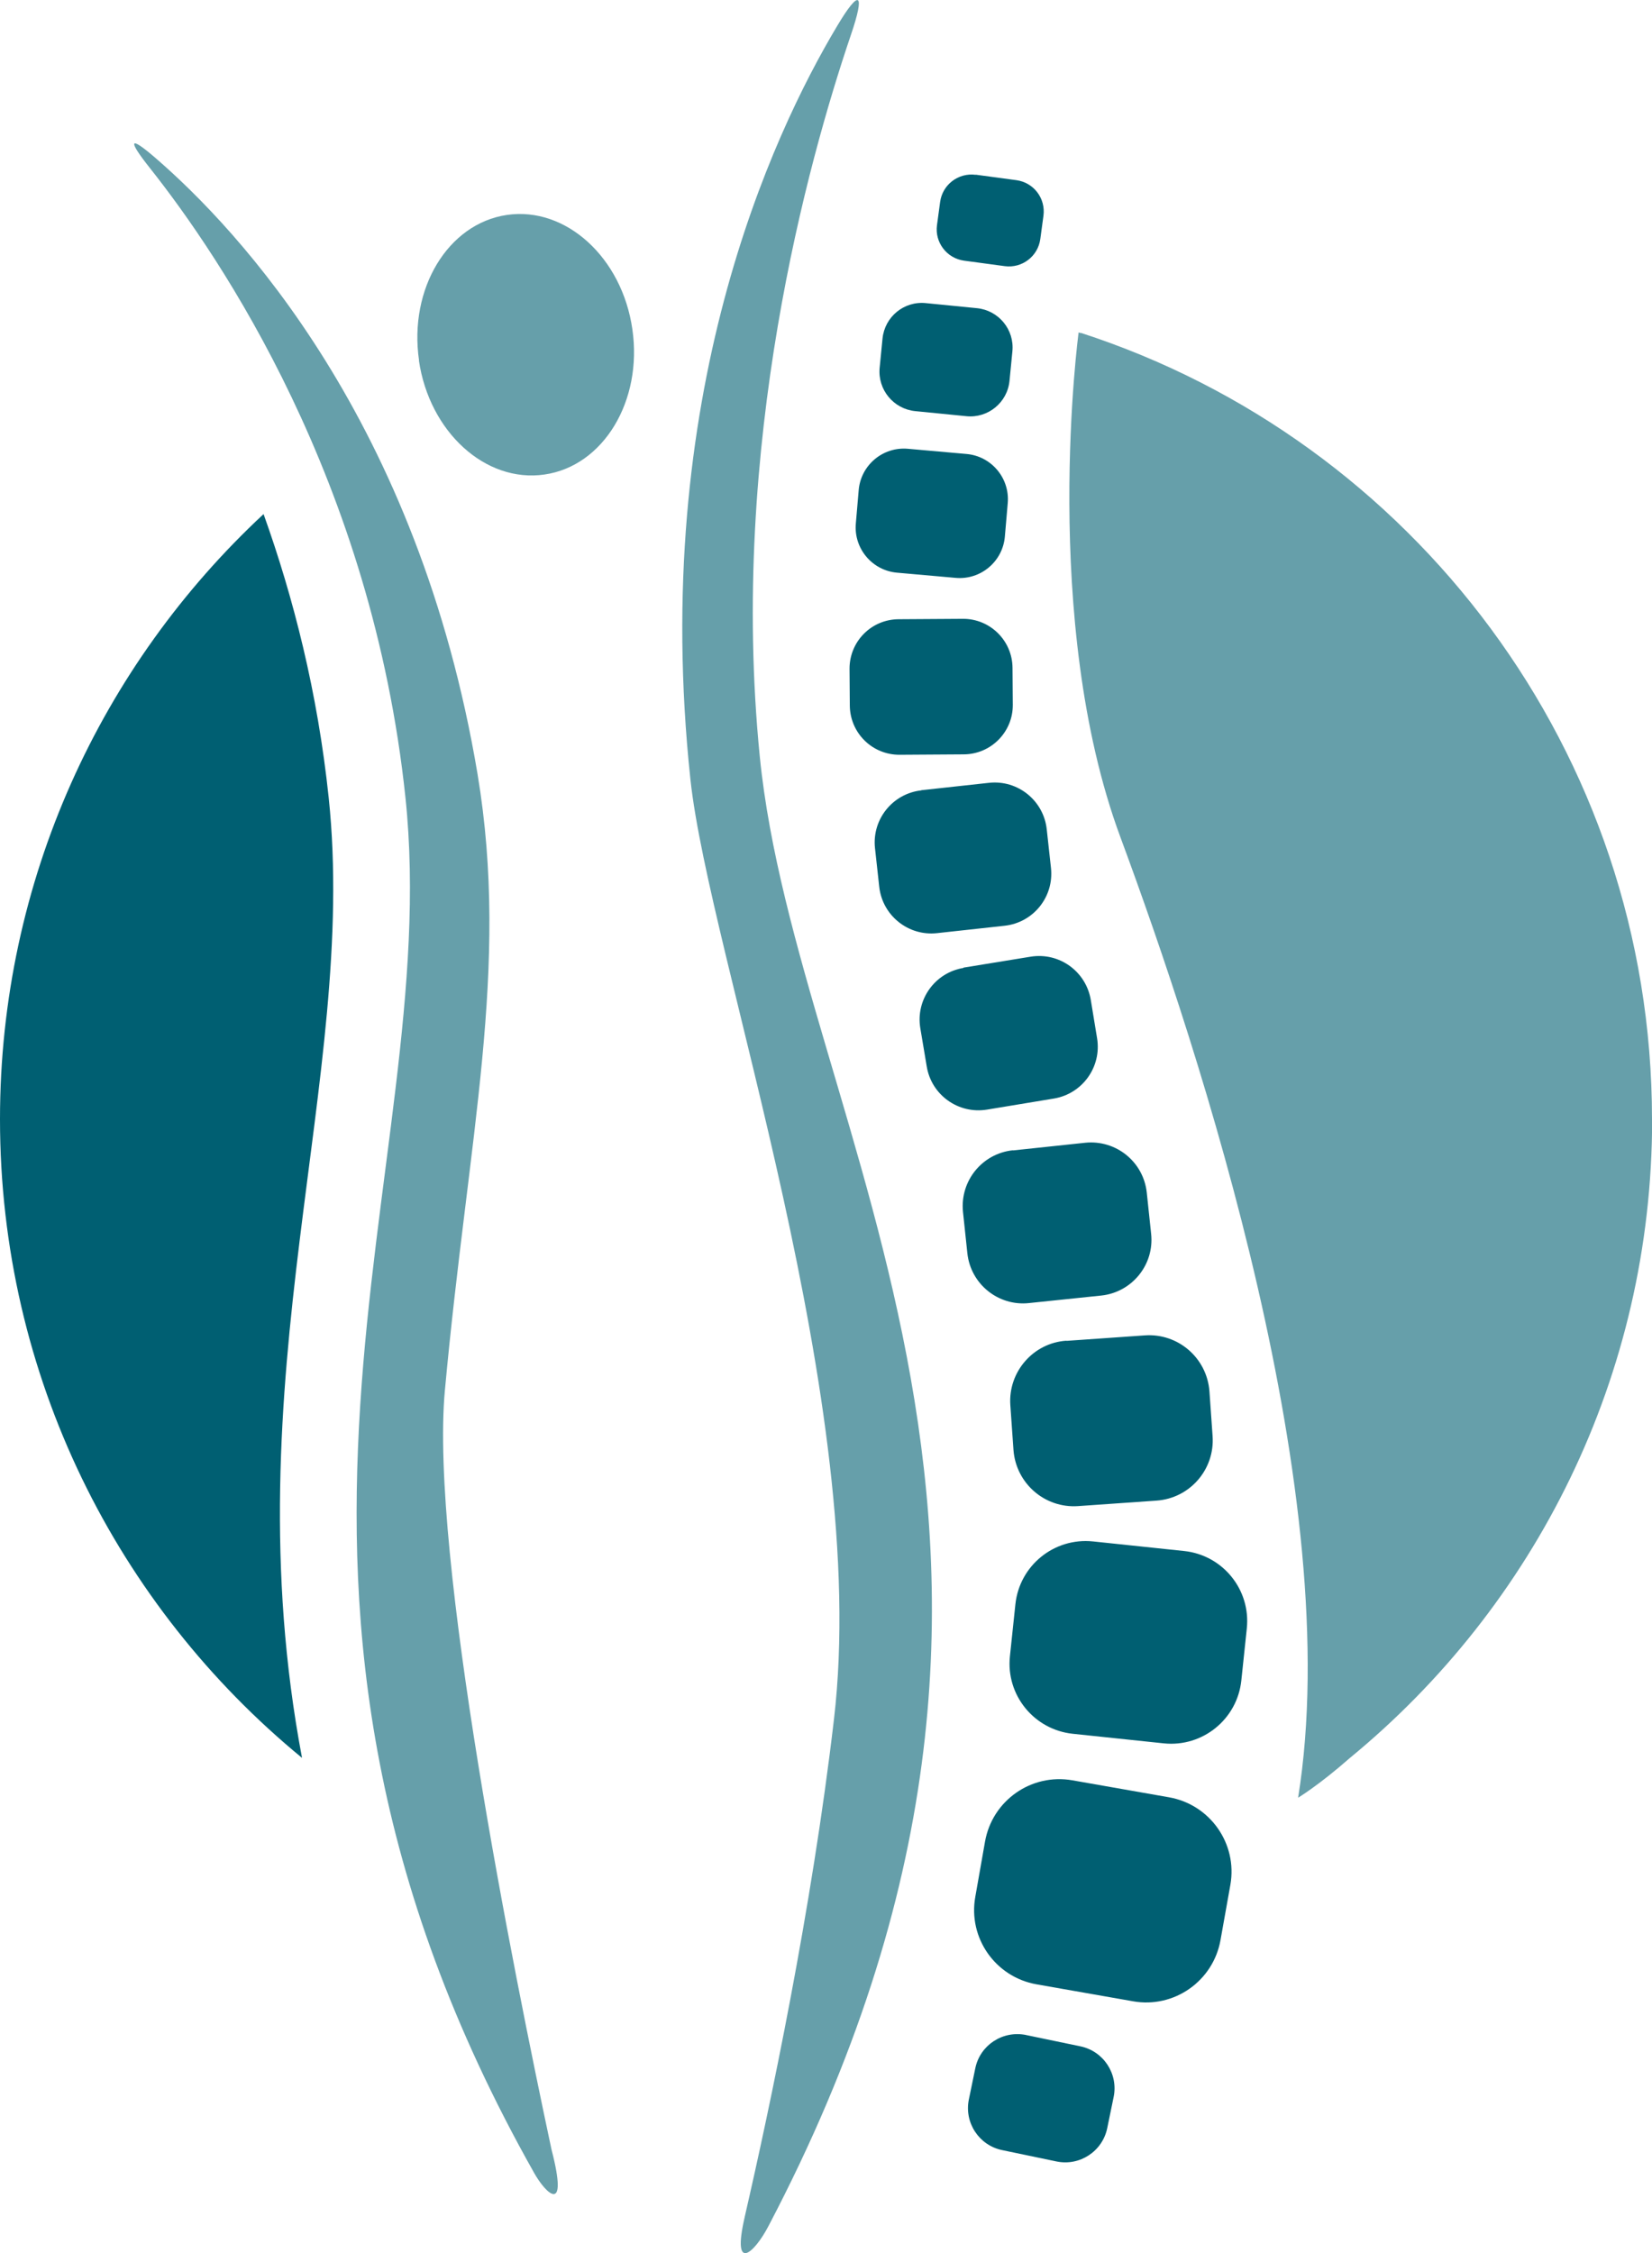
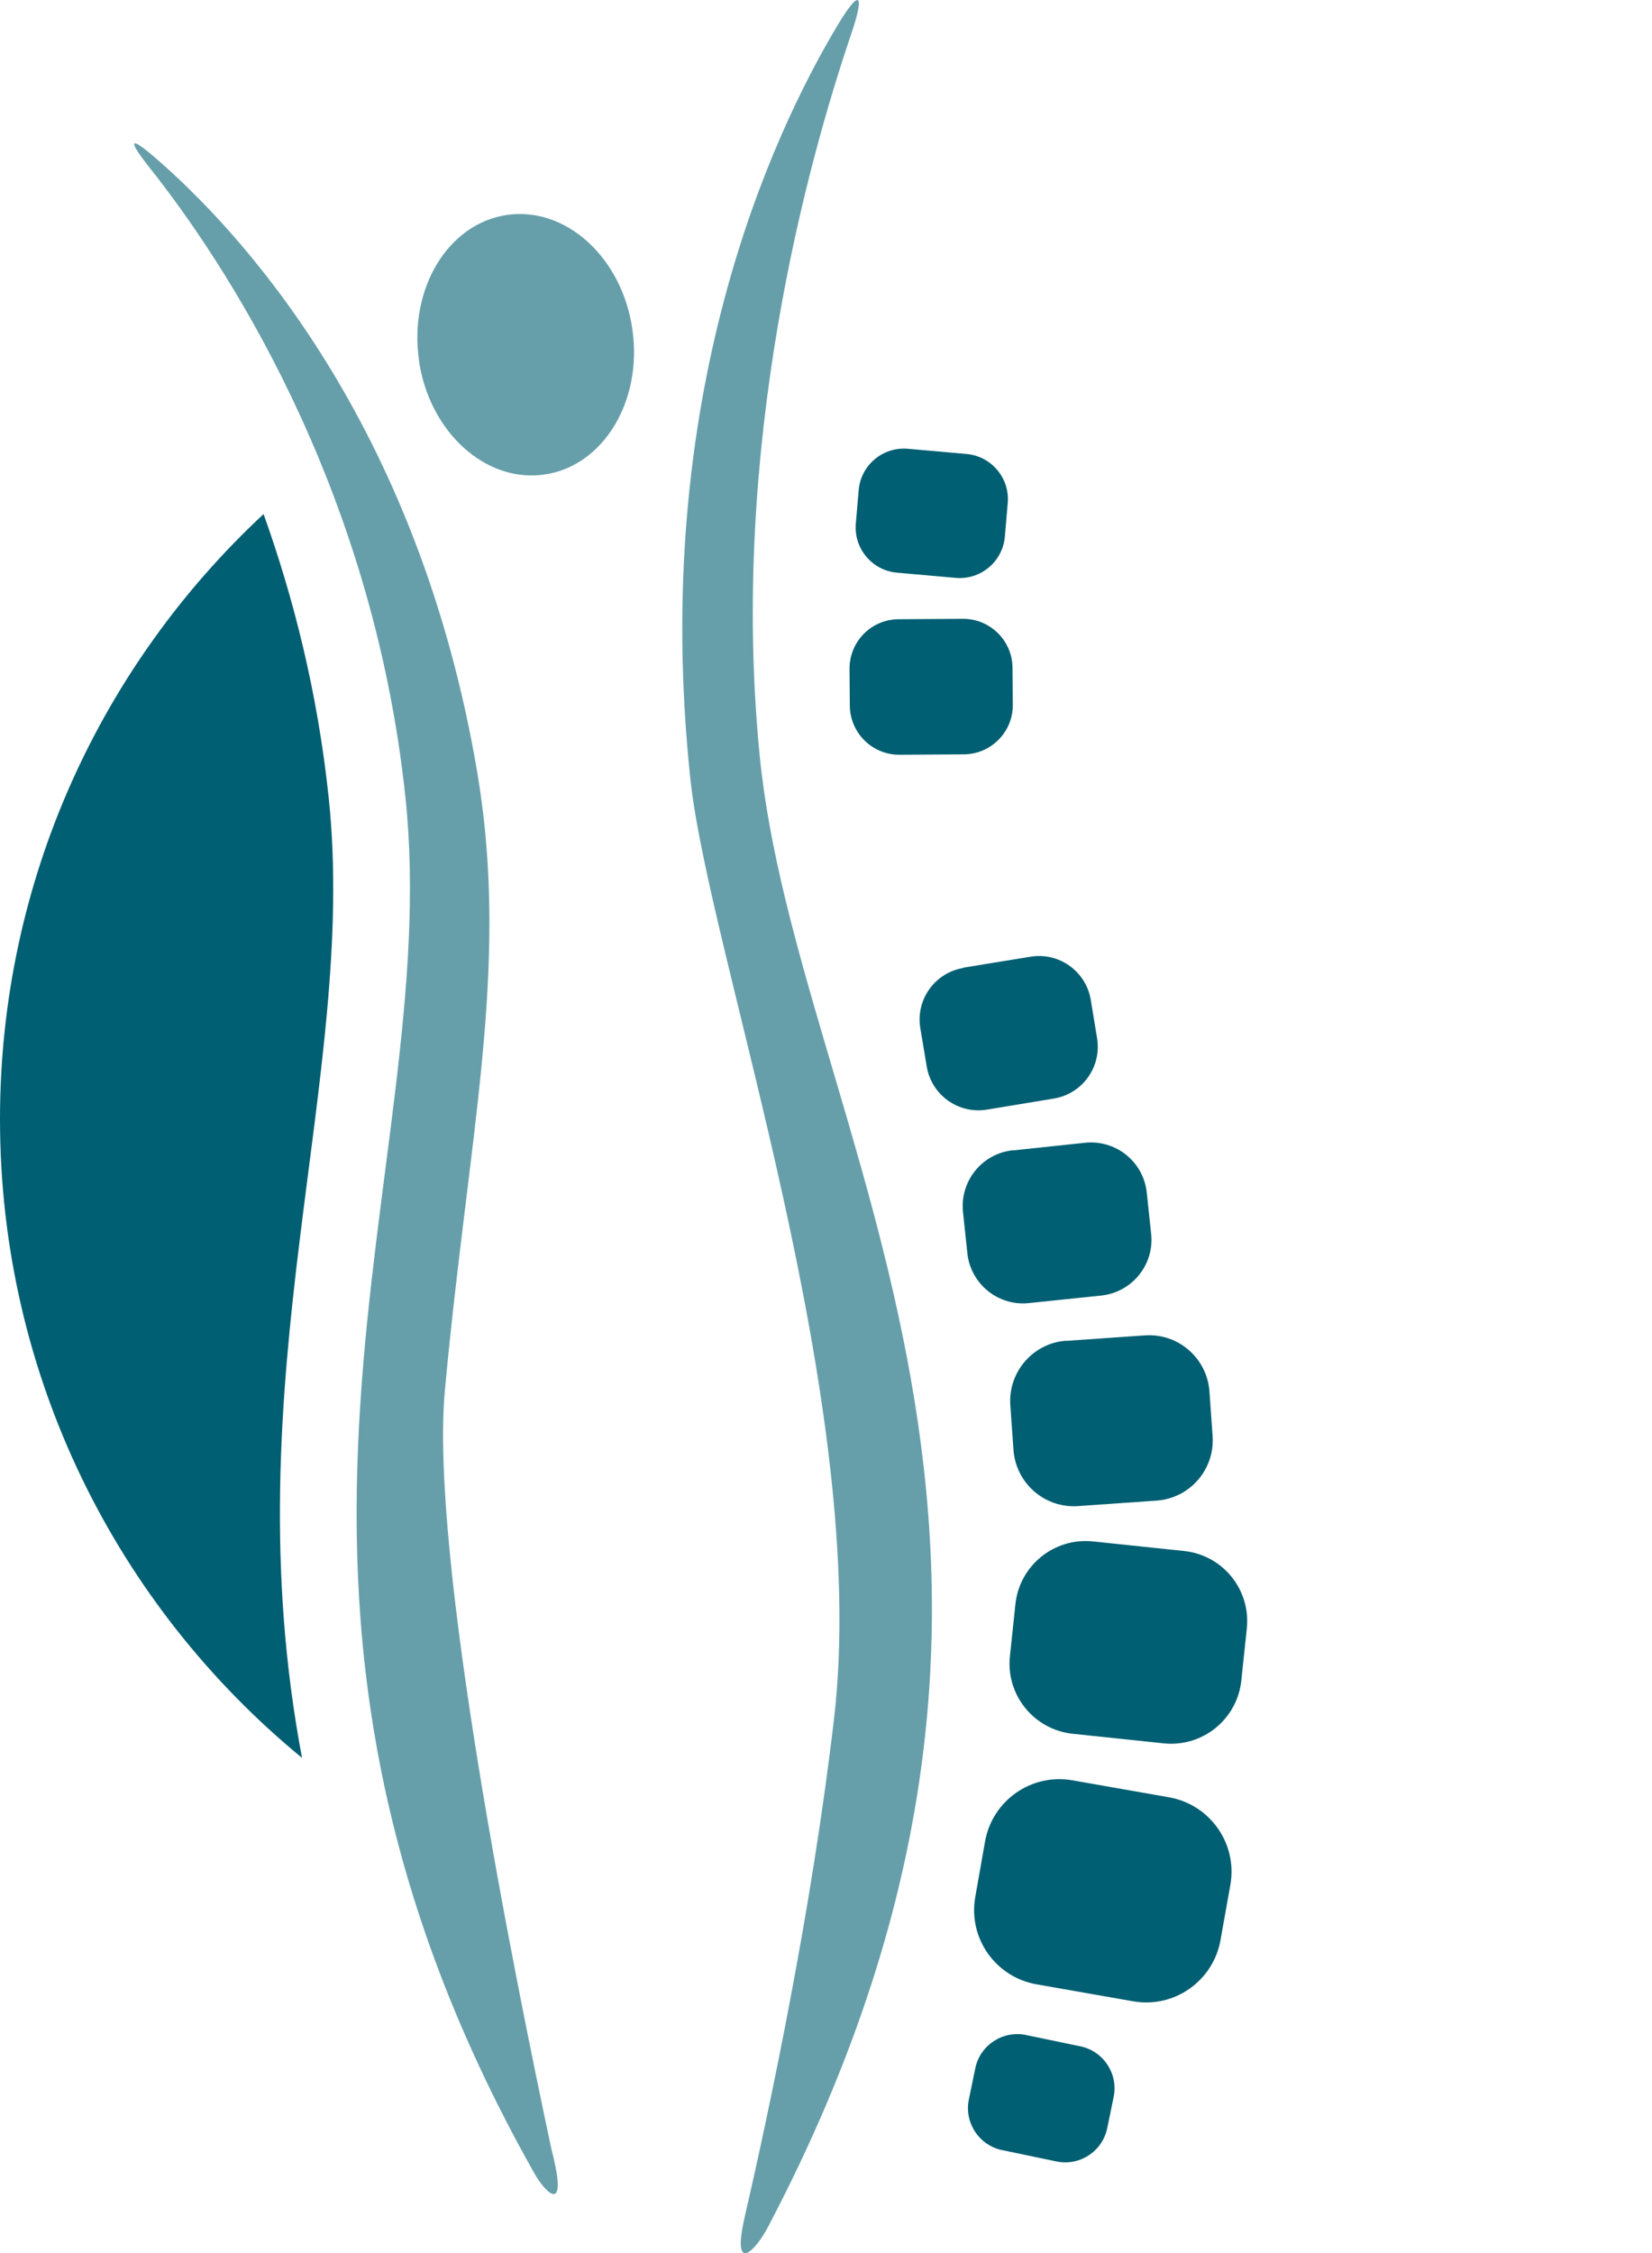
<svg xmlns="http://www.w3.org/2000/svg" id="Ebene_1" viewBox="0 0 120.72 164.57">
  <defs>
    <style>
      .cls-1, .cls-2, .cls-3 {
        opacity: .6;
      }

      .cls-2, .cls-3, .cls-4 {
        fill: #005f72;
      }

      .cls-3 {
        fill-rule: evenodd;
      }
    </style>
  </defs>
  <g>
    <path class="cls-4" d="M78.37,130.04l7.06,1.24c3,.53,5.01,3.39,4.48,6.39l-.72,4.03c-.53,3-3.39,5.01-6.39,4.48l-7.06-1.24c-3-.53-5.01-3.39-4.47-6.39l.71-4.03c.53-3.01,3.39-5.01,6.39-4.48h0Z" />
    <path class="cls-4" d="M79.87,112.59l6.66.7c2.83.3,4.88,2.83,4.58,5.66l-.4,3.8c-.3,2.83-2.83,4.88-5.66,4.59l-6.66-.7c-2.83-.3-4.89-2.83-4.59-5.66l.4-3.8c.3-2.83,2.83-4.88,5.66-4.59h0Z" />
    <path class="cls-4" d="M77.94,97.94l5.72-.4c2.44-.17,4.54,1.66,4.72,4.09l.23,3.27c.17,2.43-1.66,4.54-4.1,4.71l-5.73.4c-2.43.17-4.54-1.66-4.72-4.1l-.23-3.27c-.17-2.43,1.67-4.55,4.09-4.71h0Z" />
    <path class="cls-4" d="M74.02,84.03l5.28-.56c2.25-.23,4.26,1.39,4.5,3.64l.32,3.02c.24,2.25-1.4,4.26-3.64,4.5l-5.29.55c-2.24.24-4.26-1.39-4.5-3.64l-.32-3.02c-.23-2.25,1.39-4.26,3.64-4.5h0Z" />
    <path class="cls-4" d="M74.96,148.64l3.99.83c1.69.35,2.78,2.01,2.43,3.7l-.47,2.28c-.35,1.69-2.01,2.78-3.7,2.43l-3.98-.83c-1.69-.35-2.78-2.01-2.43-3.7l.47-2.28c.35-1.69,2-2.77,3.7-2.43h0Z" />
-     <path class="cls-4" d="M71.3,12.76l2.97.4c1.27.17,2.15,1.33,1.98,2.6l-.23,1.7c-.17,1.26-1.33,2.15-2.6,1.98l-2.97-.4c-1.26-.17-2.15-1.33-1.98-2.59l.23-1.7c.17-1.26,1.33-2.15,2.6-1.98h0Z" />
-     <path class="cls-4" d="M67.65,22.14l3.74.37c1.59.16,2.75,1.57,2.59,3.16l-.21,2.14c-.15,1.59-1.57,2.75-3.15,2.59l-3.74-.37c-1.59-.16-2.75-1.57-2.6-3.16l.21-2.14c.16-1.59,1.57-2.75,3.16-2.59h0Z" />
    <path class="cls-4" d="M66.34,32.78l4.29.38c1.82.16,3.17,1.77,3.01,3.59l-.21,2.45c-.16,1.82-1.77,3.17-3.59,3.01l-4.29-.38c-1.82-.16-3.17-1.77-3.01-3.59l.21-2.45c.16-1.82,1.77-3.17,3.59-3.01h0Z" />
    <path class="cls-4" d="M65.67,45.23l4.69-.03c1.99-.01,3.62,1.59,3.63,3.59l.02,2.68c.02,1.99-1.59,3.62-3.58,3.63l-4.69.03c-2,.01-3.62-1.59-3.64-3.59l-.02-2.68c-.01-2,1.59-3.62,3.59-3.63h0Z" />
-     <path class="cls-4" d="M67.32,57.72l4.95-.54c2.1-.23,3.99,1.29,4.22,3.39l.31,2.83c.23,2.1-1.28,3.99-3.39,4.22l-4.94.54c-2.1.23-3.99-1.29-4.22-3.39l-.31-2.82c-.23-2.1,1.29-3.99,3.39-4.22h0Z" />
    <path class="cls-4" d="M70.4,70.68l4.91-.8c2.09-.34,4.05,1.07,4.4,3.16l.46,2.8c.34,2.09-1.07,4.05-3.15,4.4l-4.9.81c-2.09.34-4.06-1.07-4.4-3.16l-.47-2.8c-.34-2.08,1.07-4.05,3.16-4.39h0Z" />
  </g>
  <g class="cls-1">
    <path class="cls-4" d="M30.62,26.32c-.76-5.24,2.12-9.99,6.42-10.62,4.31-.63,8.42,3.11,9.17,8.35.76,5.23-2.11,9.99-6.42,10.61-4.31.63-8.42-3.11-9.18-8.34Z" />
  </g>
  <path class="cls-3" d="M54.41,161.97c1.86-8.08,4.9-22.44,6.53-36.37,2.71-23.02-9.12-55.84-10.49-68.69-2.97-27.89,5.95-47.03,10.73-55.02,1.65-2.77,2.06-2.44.99.69-3.1,9.14-8.91,29.96-6.65,52.67,2.72,27.3,26.5,58.08.63,107.36-1.02,1.95-2.68,3.47-1.74-.63Z" />
  <path class="cls-3" d="M32.51,101.56c1.71-18.61,4.75-30.8,2.39-45C30.58,30.77,17.4,16.75,11.34,11.52c-1.9-1.64-2.04-1.33-.39.75,5.19,6.54,16.25,22.88,18.68,46,2.88,27.44-14.84,57.49,9.41,100.46.82,1.46,2.54,3.2,1.26-1.73-2.79-13.08-8.89-43.47-7.79-55.45Z" />
-   <path class="cls-2" d="M120.72,81.75c0-26.84-17.52-49.6-41.75-57.44v.02c-.09-.03-.15-.05-.15-.05,0,0-2.82,21.02,3.05,36.86,5.87,15.84,16.52,48.28,12.99,70.17,0,0,1.53-.92,3.79-2.91,13.48-11.07,22.08-27.86,22.08-46.66Z" />
  <path class="cls-4" d="M24.02,58.27c-.81-7.7-2.58-14.64-4.76-20.72C7.41,48.57,0,64.29,0,81.75c0,18.8,8.59,35.58,22.07,46.65-5.23-27.69,4.11-49.64,1.95-70.13Z" />
</svg>